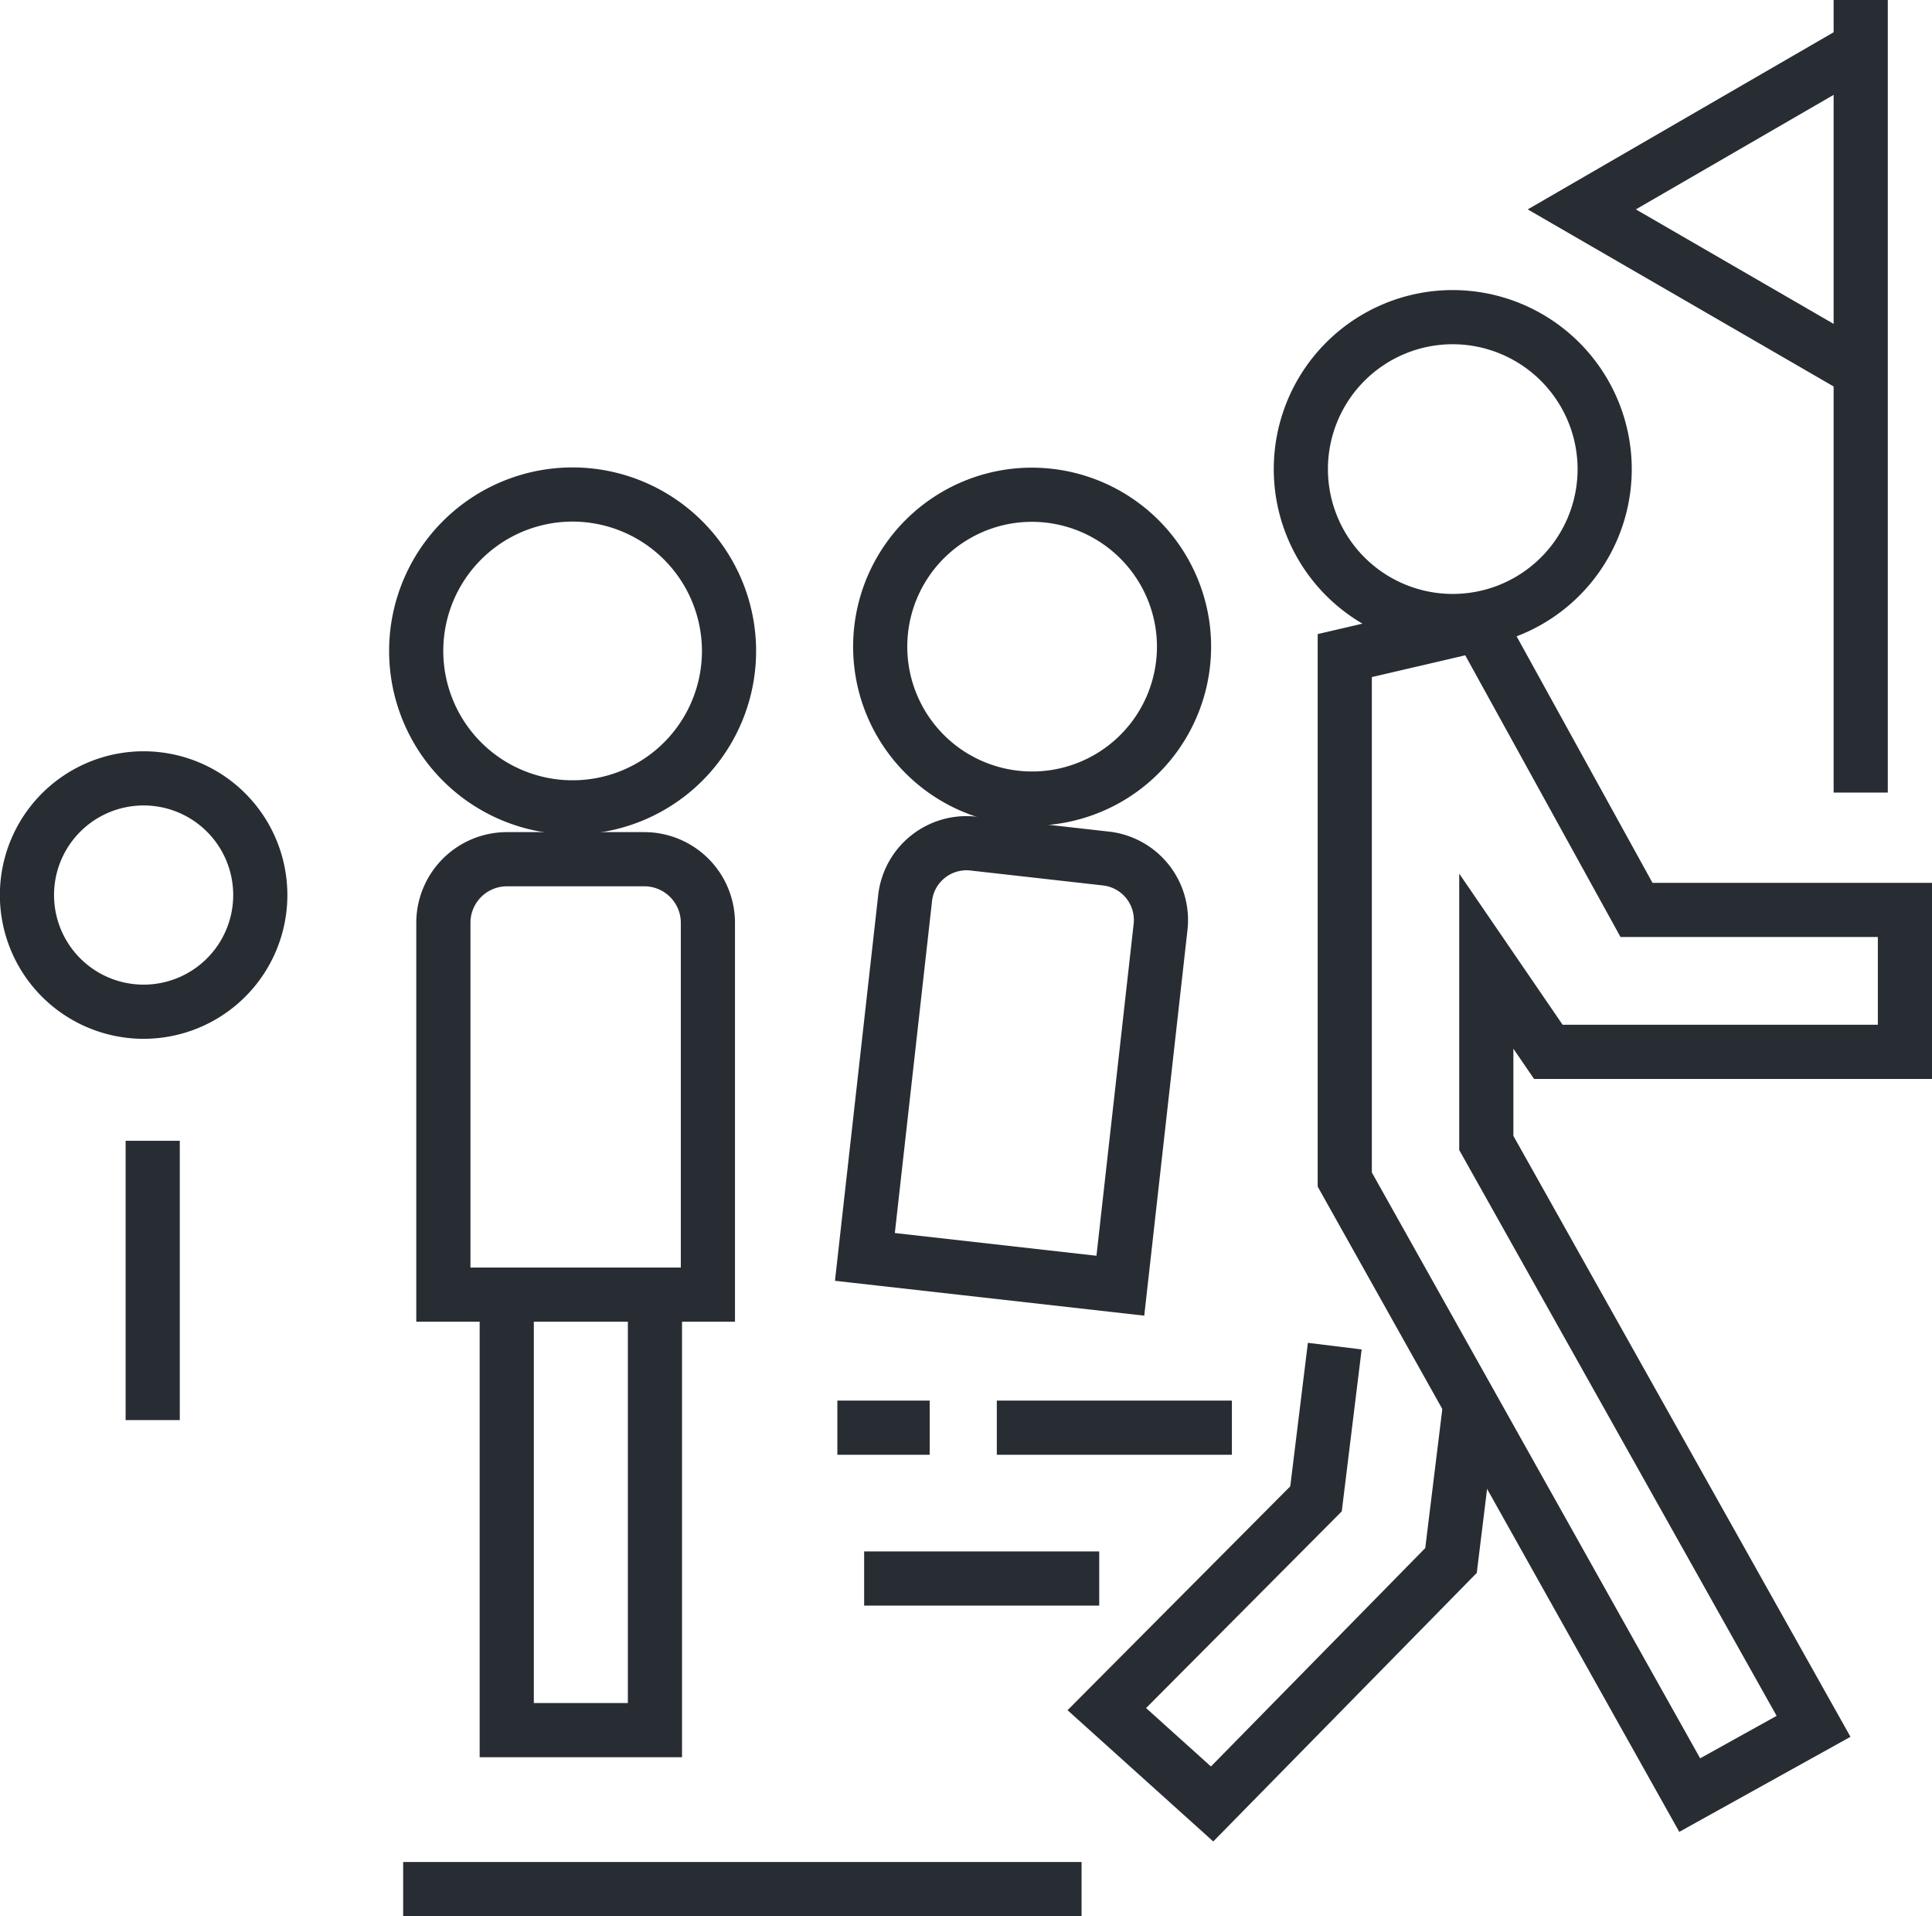
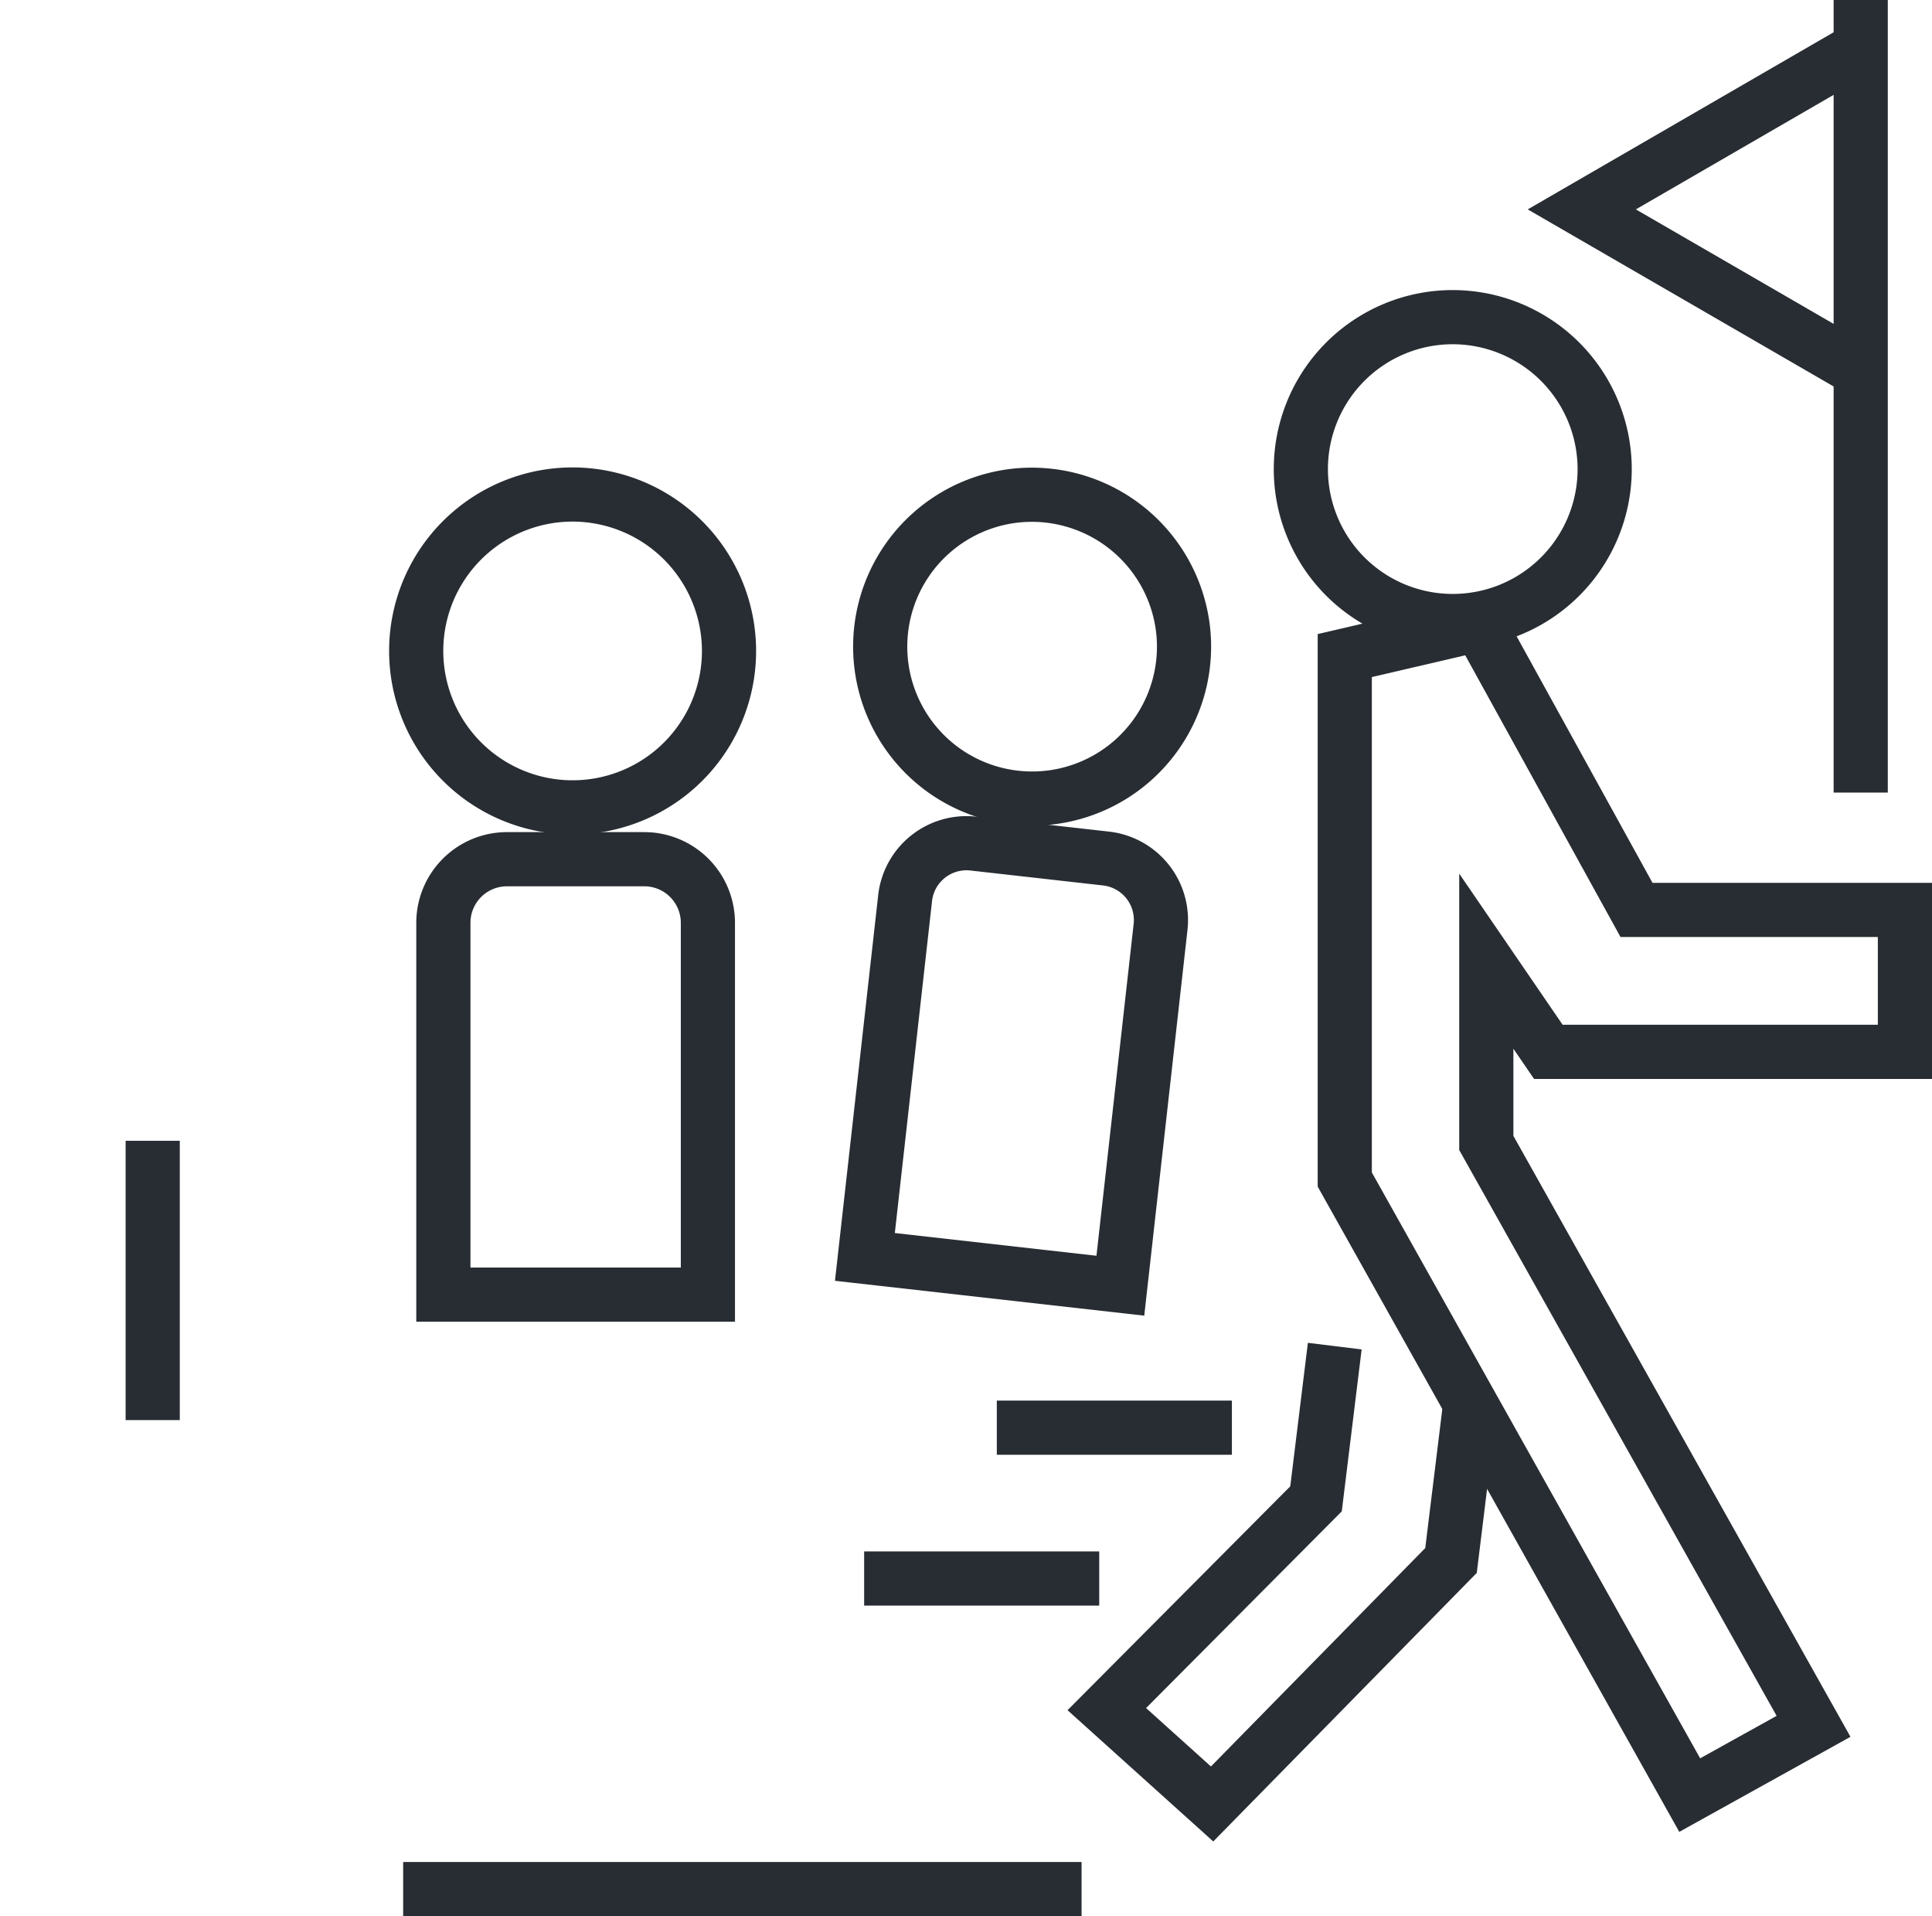
<svg xmlns="http://www.w3.org/2000/svg" width="46.369" height="45.983" viewBox="0 0 46.369 45.983">
  <g id="Grupo_421" data-name="Grupo 421" transform="translate(-157.408 -900.369)">
    <path id="Trazado_425" data-name="Trazado 425" d="M222.563,936.733a3.646,3.646,0,1,1-4.092-3.146A3.654,3.654,0,0,1,222.563,936.733Z" transform="translate(-36.768 -21.315)" fill="none" stroke="#282d33" stroke-width="1.3" />
    <path id="Trazado_426" data-name="Trazado 426" d="M220.405,967.558l.965-8.609a1.485,1.485,0,0,0-1.306-1.642l-3.188-.359a1.482,1.482,0,0,0-1.637,1.31l-.965,8.609Z" transform="translate(-36.108 -36.335)" fill="none" stroke="#282d33" stroke-width="1.3" />
    <line id="Línea_63" data-name="Línea 63" x1="5.642" transform="translate(181.332 934.63)" fill="none" stroke="#282d33" stroke-width="1.3" />
    <line id="Línea_64" data-name="Línea 64" x1="5.642" transform="translate(178.148 938.25)" fill="none" stroke="#282d33" stroke-width="1.3" />
    <line id="Línea_65" data-name="Línea 65" x1="16.282" transform="translate(167.084 945.703)" fill="none" stroke="#282d33" stroke-width="1.3" />
    <line id="Línea_66" data-name="Línea 66" y1="6.703" transform="translate(161.073 927.745)" fill="none" stroke="#282d33" stroke-width="1.3" />
-     <line id="Línea_67" data-name="Línea 67" x2="2.216" transform="translate(177.505 934.63)" fill="none" stroke="#282d33" stroke-width="1.3" />
    <path id="Trazado_427" data-name="Trazado 427" d="M250.818,925.3a3.646,3.646,0,1,1-3.645-3.656A3.651,3.651,0,0,1,250.818,925.3Z" transform="translate(-54.897 -13.664)" fill="none" stroke="#282d33" stroke-width="1.3" />
    <path id="Trazado_428" data-name="Trazado 428" d="M191.678,937.312a3.754,3.754,0,1,1-3.754-3.765A3.759,3.759,0,0,1,191.678,937.312Z" transform="translate(-16.773 -21.311)" fill="none" stroke="#282d33" stroke-width="1.3" />
-     <path id="Trazado_429" data-name="Trazado 429" d="M163.655,955.4a2.8,2.8,0,1,1-2.8-2.807A2.8,2.8,0,0,1,163.655,955.4Z" transform="translate(0 -33.545)" fill="none" stroke="#282d33" stroke-width="1.3" />
    <g id="Grupo_335" data-name="Grupo 335" transform="translate(183.972 932.673)">
      <path id="Trazado_430" data-name="Trazado 430" d="M239.222,992.112l-.456,3.713-5.734,5.843-2.527-2.276,5.021-5.046.45-3.665" transform="translate(-230.505 -990.681)" fill="none" stroke="#282d33" stroke-width="1.3" />
    </g>
    <g id="Grupo_336" data-name="Grupo 336" transform="translate(189.683 915.349)">
      <path id="Trazado_431" data-name="Trazado 431" d="M254.751,970.346l-8.279-14.772V943l3.223-.751,3.779,6.855h6.442v3.406h-8.558l-1.489-2.176v4.362l7.854,14Z" transform="translate(-246.472 -942.248)" fill="none" stroke="#282d33" stroke-width="1.3" />
    </g>
    <line id="Línea_68" data-name="Línea 68" y1="19.02" transform="translate(202.066 900.369)" fill="none" stroke="#282d33" stroke-width="1.3" />
    <path id="Trazado_432" data-name="Trazado 432" d="M269.072,911.33l-3.347-1.938-3.347-1.937,3.347-1.938,3.347-1.938" transform="translate(-67.006 -2.061)" fill="none" stroke="#282d33" stroke-width="1.3" />
-     <path id="Trazado_433" data-name="Trazado 433" d="M193.8,986.532v10.7h-3.557v-10.7" transform="translate(-20.673 -55.344)" fill="none" stroke="#282d33" stroke-width="1.3" />
    <path id="Trazado_434" data-name="Trazado 434" d="M192.333,968.464v-8.92a1.527,1.527,0,0,0-1.524-1.529h-3.3a1.527,1.527,0,0,0-1.525,1.529v8.92Z" transform="translate(-17.935 -37.027)" fill="none" stroke="#282d33" stroke-width="1.3" />
  </g>
</svg>